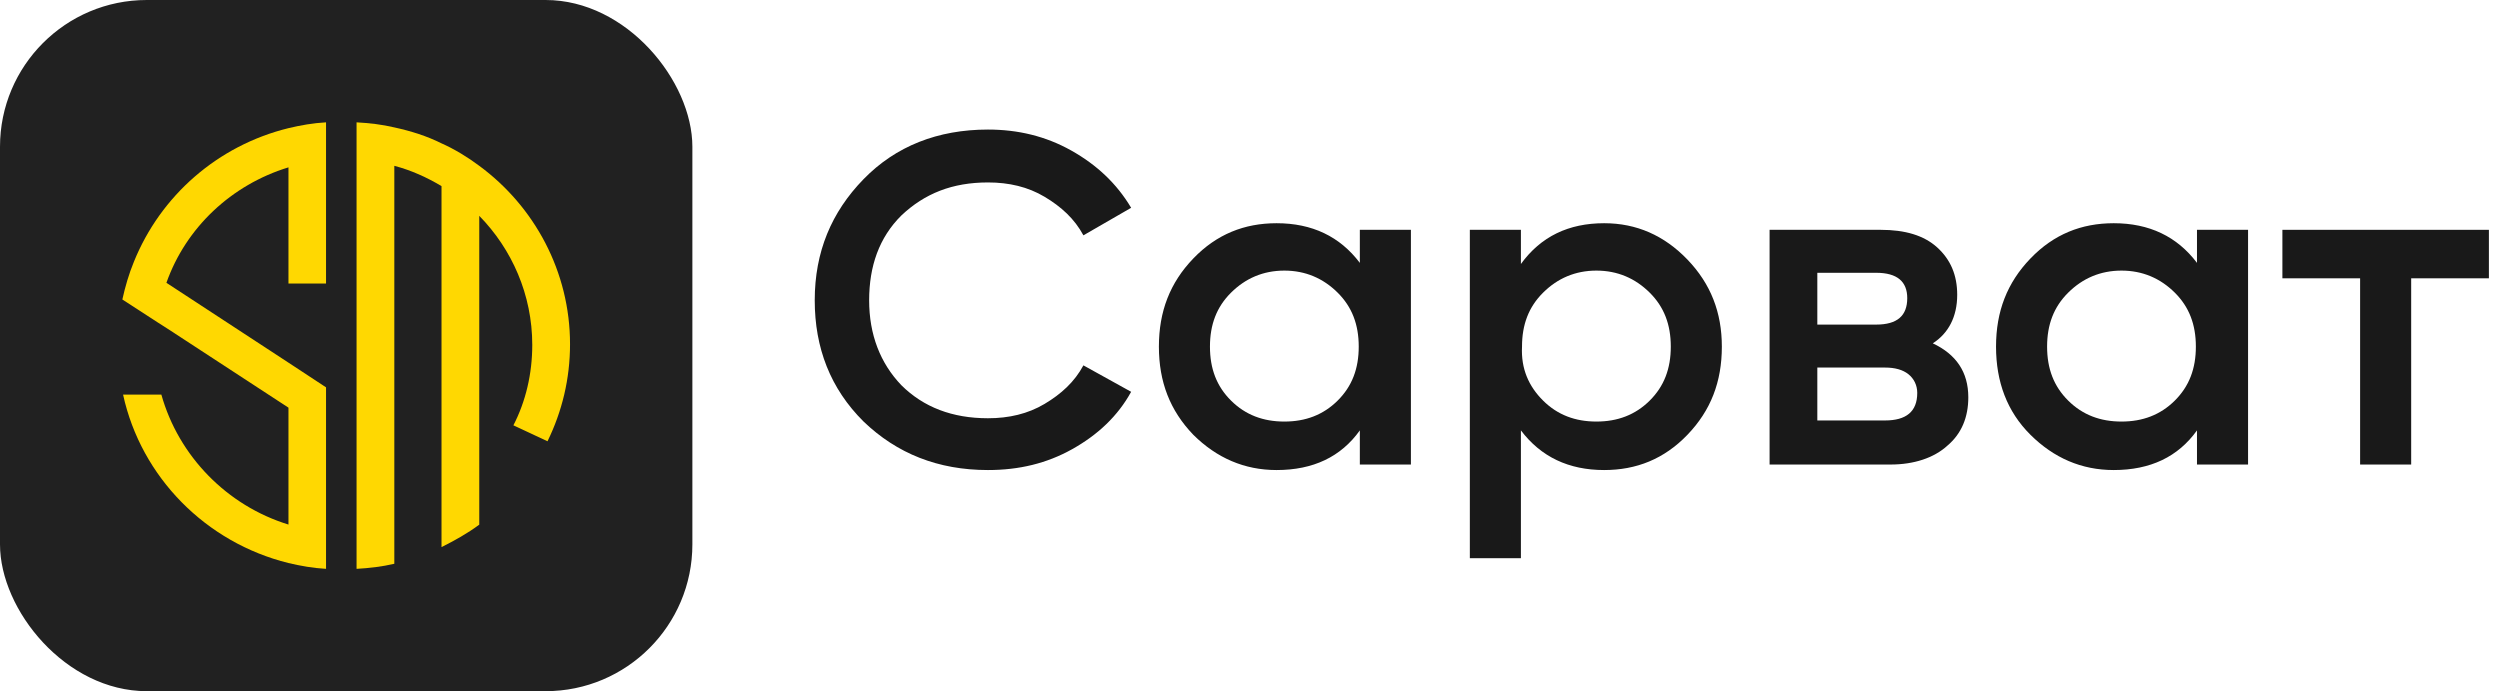
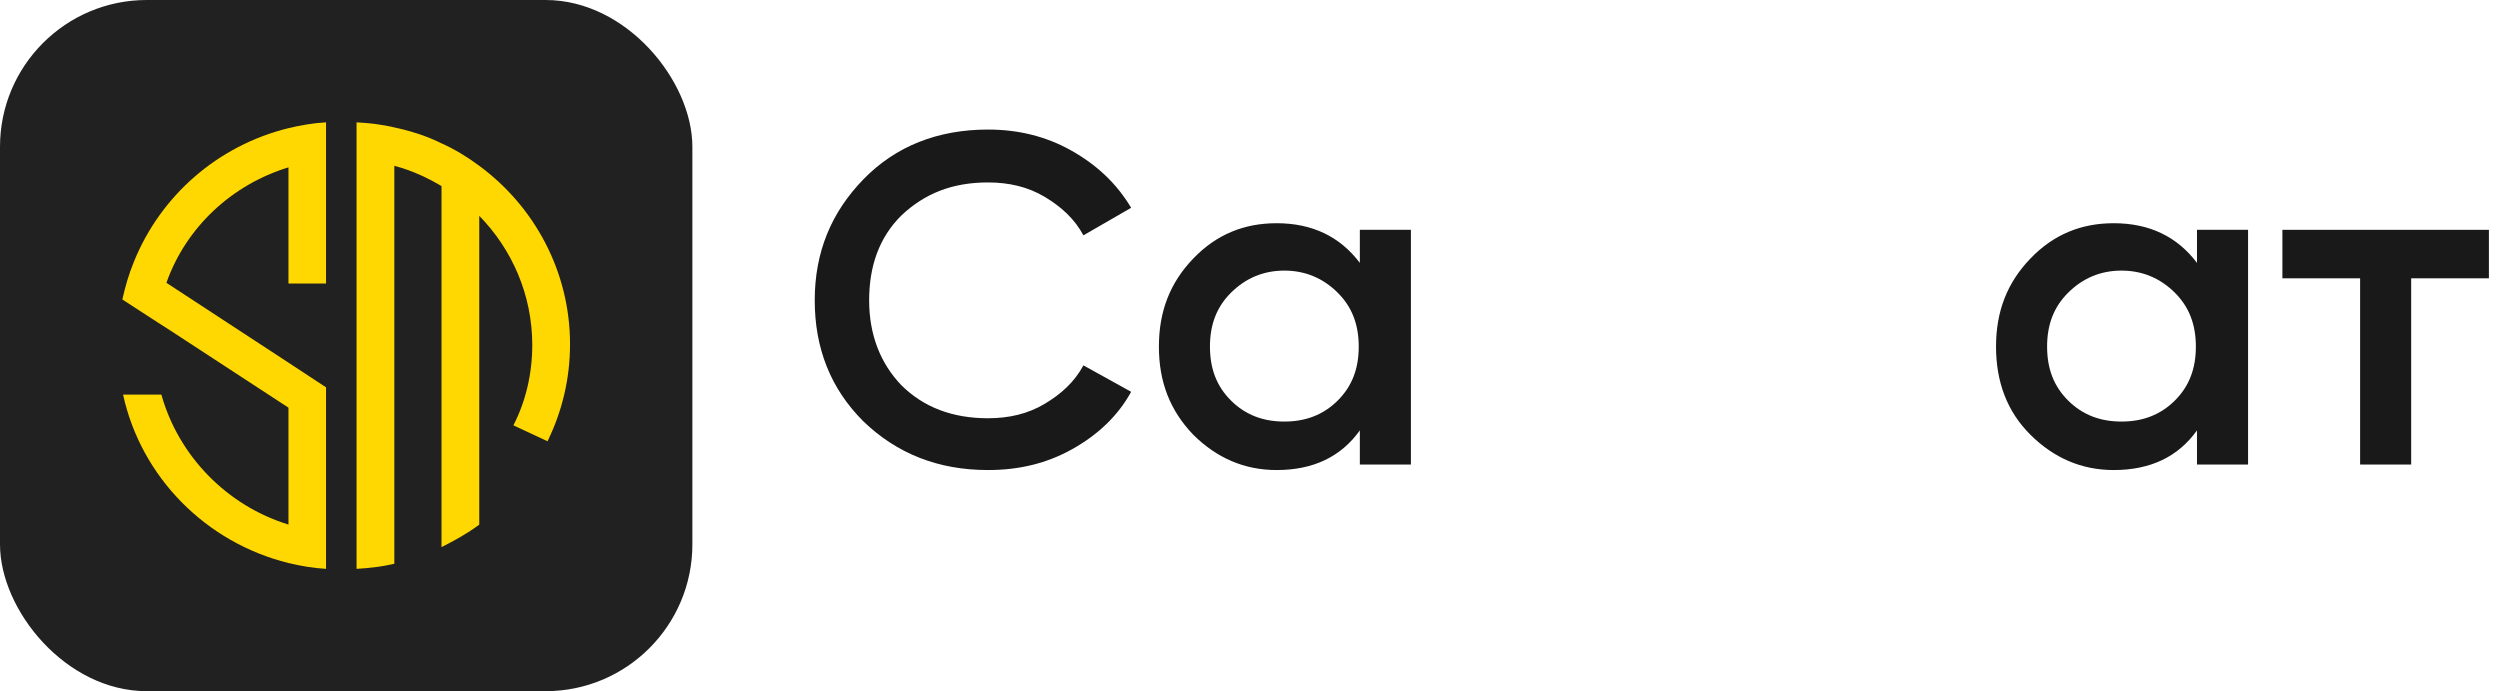
<svg xmlns="http://www.w3.org/2000/svg" width="170" height="47" viewBox="0 0 170 47" fill="none">
  <rect width="47.082" height="47" rx="9.982" fill="#212121" />
  <path d="M9.106 17.798C8.762 18.637 8.517 19.476 8.32 20.365L10.678 21.895L11.758 22.587L11.905 22.685L19.616 27.721V35.67C15.442 34.386 12.151 31.029 10.972 26.832H8.369C9.597 32.461 14.017 36.904 19.616 38.286C20.451 38.484 21.286 38.632 22.17 38.681V26.339L19.616 24.66L11.316 19.23C12.642 15.477 15.736 12.565 19.616 11.38V19.279H22.17V8.319C21.286 8.368 20.451 8.516 19.616 8.714C14.803 9.898 10.923 13.305 9.106 17.798Z" fill="#FFD801" />
  <path d="M32.59 11.276C31.8 10.684 30.911 10.142 30.023 9.748C29.035 9.255 27.949 8.91 26.814 8.664C25.974 8.466 25.135 8.368 24.246 8.319V27.591V27.69V38.681C25.135 38.632 25.974 38.533 26.814 38.336V11.276C27.949 11.572 29.035 12.065 30.023 12.656V37.203C30.911 36.759 31.8 36.266 32.59 35.675V14.677C34.812 16.944 36.194 20.05 36.194 23.451C36.194 25.422 35.75 27.295 34.911 28.922L37.231 30.006C38.219 27.985 38.762 25.767 38.762 23.401C38.762 18.472 36.342 14.036 32.59 11.276Z" fill="#FFD801" />
  <path d="M67.179 31.963C63.782 31.963 60.989 30.839 58.724 28.666C56.459 26.418 55.402 23.646 55.402 20.424C55.402 17.127 56.535 14.429 58.724 12.181C60.913 9.933 63.782 8.81 67.179 8.81C69.218 8.81 71.105 9.259 72.841 10.233C74.578 11.207 75.937 12.481 76.918 14.13L73.672 16.003C73.068 14.879 72.162 14.055 71.029 13.38C69.897 12.706 68.614 12.406 67.179 12.406C64.763 12.406 62.876 13.155 61.291 14.654C59.781 16.153 59.102 18.101 59.102 20.424C59.102 22.747 59.856 24.695 61.291 26.193C62.801 27.692 64.763 28.441 67.179 28.441C68.614 28.441 69.897 28.141 71.029 27.467C72.162 26.793 73.068 25.968 73.672 24.845L76.918 26.643C76.012 28.291 74.653 29.565 72.917 30.539C71.18 31.513 69.293 31.963 67.179 31.963Z" fill="#191919" />
  <path d="M92.469 17.876V15.628H95.942V31.588H92.469V29.266C91.186 31.064 89.298 31.963 86.807 31.963C84.618 31.963 82.73 31.139 81.145 29.565C79.56 27.917 78.805 25.969 78.805 23.571C78.805 21.173 79.56 19.225 81.145 17.577C82.73 15.928 84.618 15.179 86.807 15.179C89.223 15.179 91.11 16.078 92.469 17.876ZM83.712 27.242C84.693 28.217 85.901 28.666 87.335 28.666C88.77 28.666 89.978 28.217 90.959 27.242C91.941 26.268 92.394 25.07 92.394 23.571C92.394 22.072 91.941 20.873 90.959 19.899C89.978 18.925 88.77 18.401 87.335 18.401C85.901 18.401 84.693 18.925 83.712 19.899C82.73 20.873 82.277 22.072 82.277 23.571C82.277 25.07 82.73 26.268 83.712 27.242Z" fill="#191919" />
-   <path d="M109.084 15.179C111.273 15.179 113.161 16.003 114.746 17.651C116.331 19.3 117.086 21.248 117.086 23.571C117.086 25.969 116.331 27.917 114.746 29.565C113.161 31.214 111.273 31.963 109.084 31.963C106.668 31.963 104.781 31.064 103.422 29.266V37.958H99.949V15.628H103.422V17.951C104.781 16.078 106.668 15.179 109.084 15.179ZM104.932 27.242C105.913 28.217 107.121 28.666 108.555 28.666C109.99 28.666 111.198 28.217 112.179 27.242C113.161 26.268 113.614 25.07 113.614 23.571C113.614 22.072 113.161 20.873 112.179 19.899C111.198 18.925 109.99 18.401 108.555 18.401C107.121 18.401 105.913 18.925 104.932 19.899C103.95 20.873 103.497 22.072 103.497 23.571C103.422 25.07 103.95 26.268 104.932 27.242Z" fill="#191919" />
-   <path d="M131.43 23.346C133.015 24.095 133.845 25.294 133.845 27.017C133.845 28.366 133.392 29.49 132.411 30.314C131.505 31.138 130.146 31.588 128.561 31.588H120.332V15.628H127.881C129.542 15.628 130.826 16.003 131.732 16.827C132.637 17.651 133.09 18.7 133.09 20.049C133.09 21.547 132.486 22.671 131.43 23.346ZM127.579 18.55H123.578V22.072H127.579C129.014 22.072 129.693 21.472 129.693 20.273C129.693 19.15 129.014 18.55 127.579 18.55ZM123.578 28.591H128.183C129.618 28.591 130.373 27.991 130.373 26.718C130.373 26.193 130.146 25.743 129.769 25.444C129.391 25.144 128.863 24.994 128.183 24.994H123.578V28.591Z" fill="#191919" />
  <path d="M149.395 17.876V15.628H152.868V31.588H149.395V29.266C148.111 31.064 146.224 31.963 143.733 31.963C141.543 31.963 139.656 31.139 138.071 29.565C136.485 27.992 135.73 25.969 135.73 23.571C135.73 21.173 136.485 19.225 138.071 17.577C139.656 15.928 141.543 15.179 143.733 15.179C146.149 15.179 148.036 16.078 149.395 17.876ZM140.638 27.242C141.619 28.217 142.827 28.666 144.261 28.666C145.696 28.666 146.904 28.217 147.885 27.242C148.866 26.268 149.319 25.07 149.319 23.571C149.319 22.072 148.866 20.873 147.885 19.899C146.904 18.925 145.696 18.401 144.261 18.401C142.827 18.401 141.619 18.925 140.638 19.899C139.656 20.873 139.203 22.072 139.203 23.571C139.203 25.07 139.656 26.268 140.638 27.242Z" fill="#191919" />
  <path d="M155.203 15.628H169.245V18.925H163.96V31.588H160.488V18.925H155.203V15.628Z" fill="#191919" />
</svg>